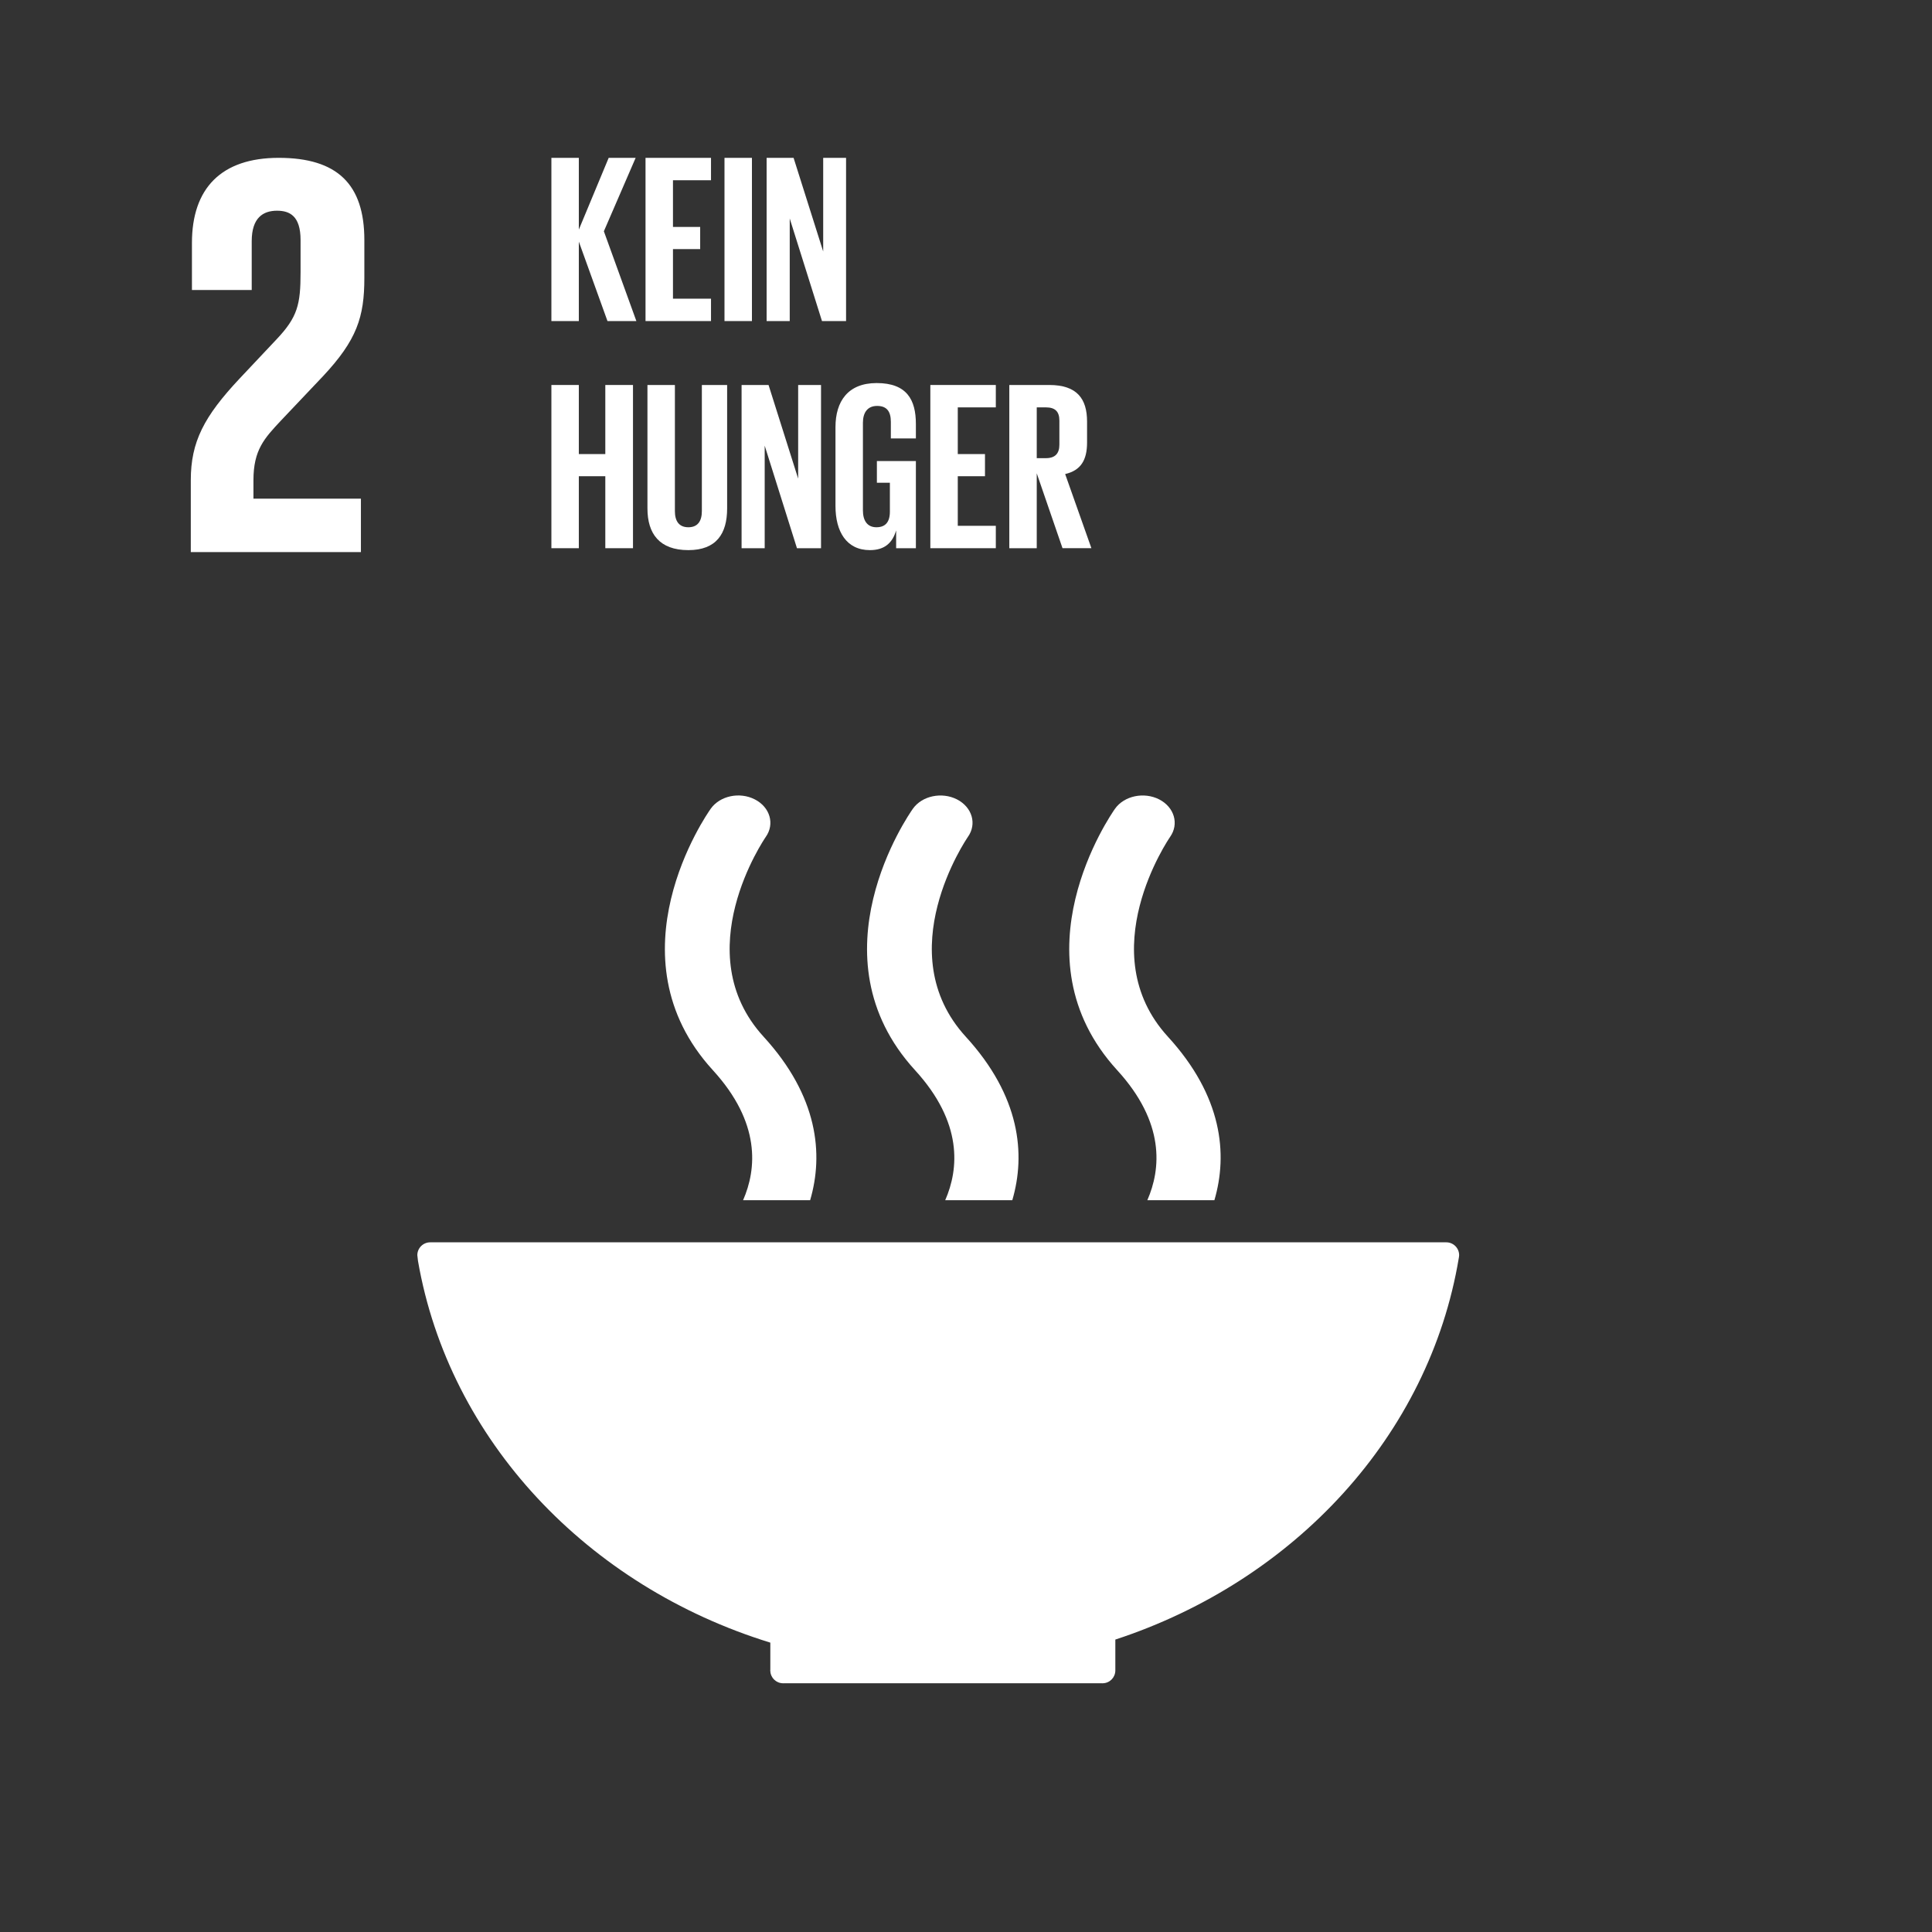
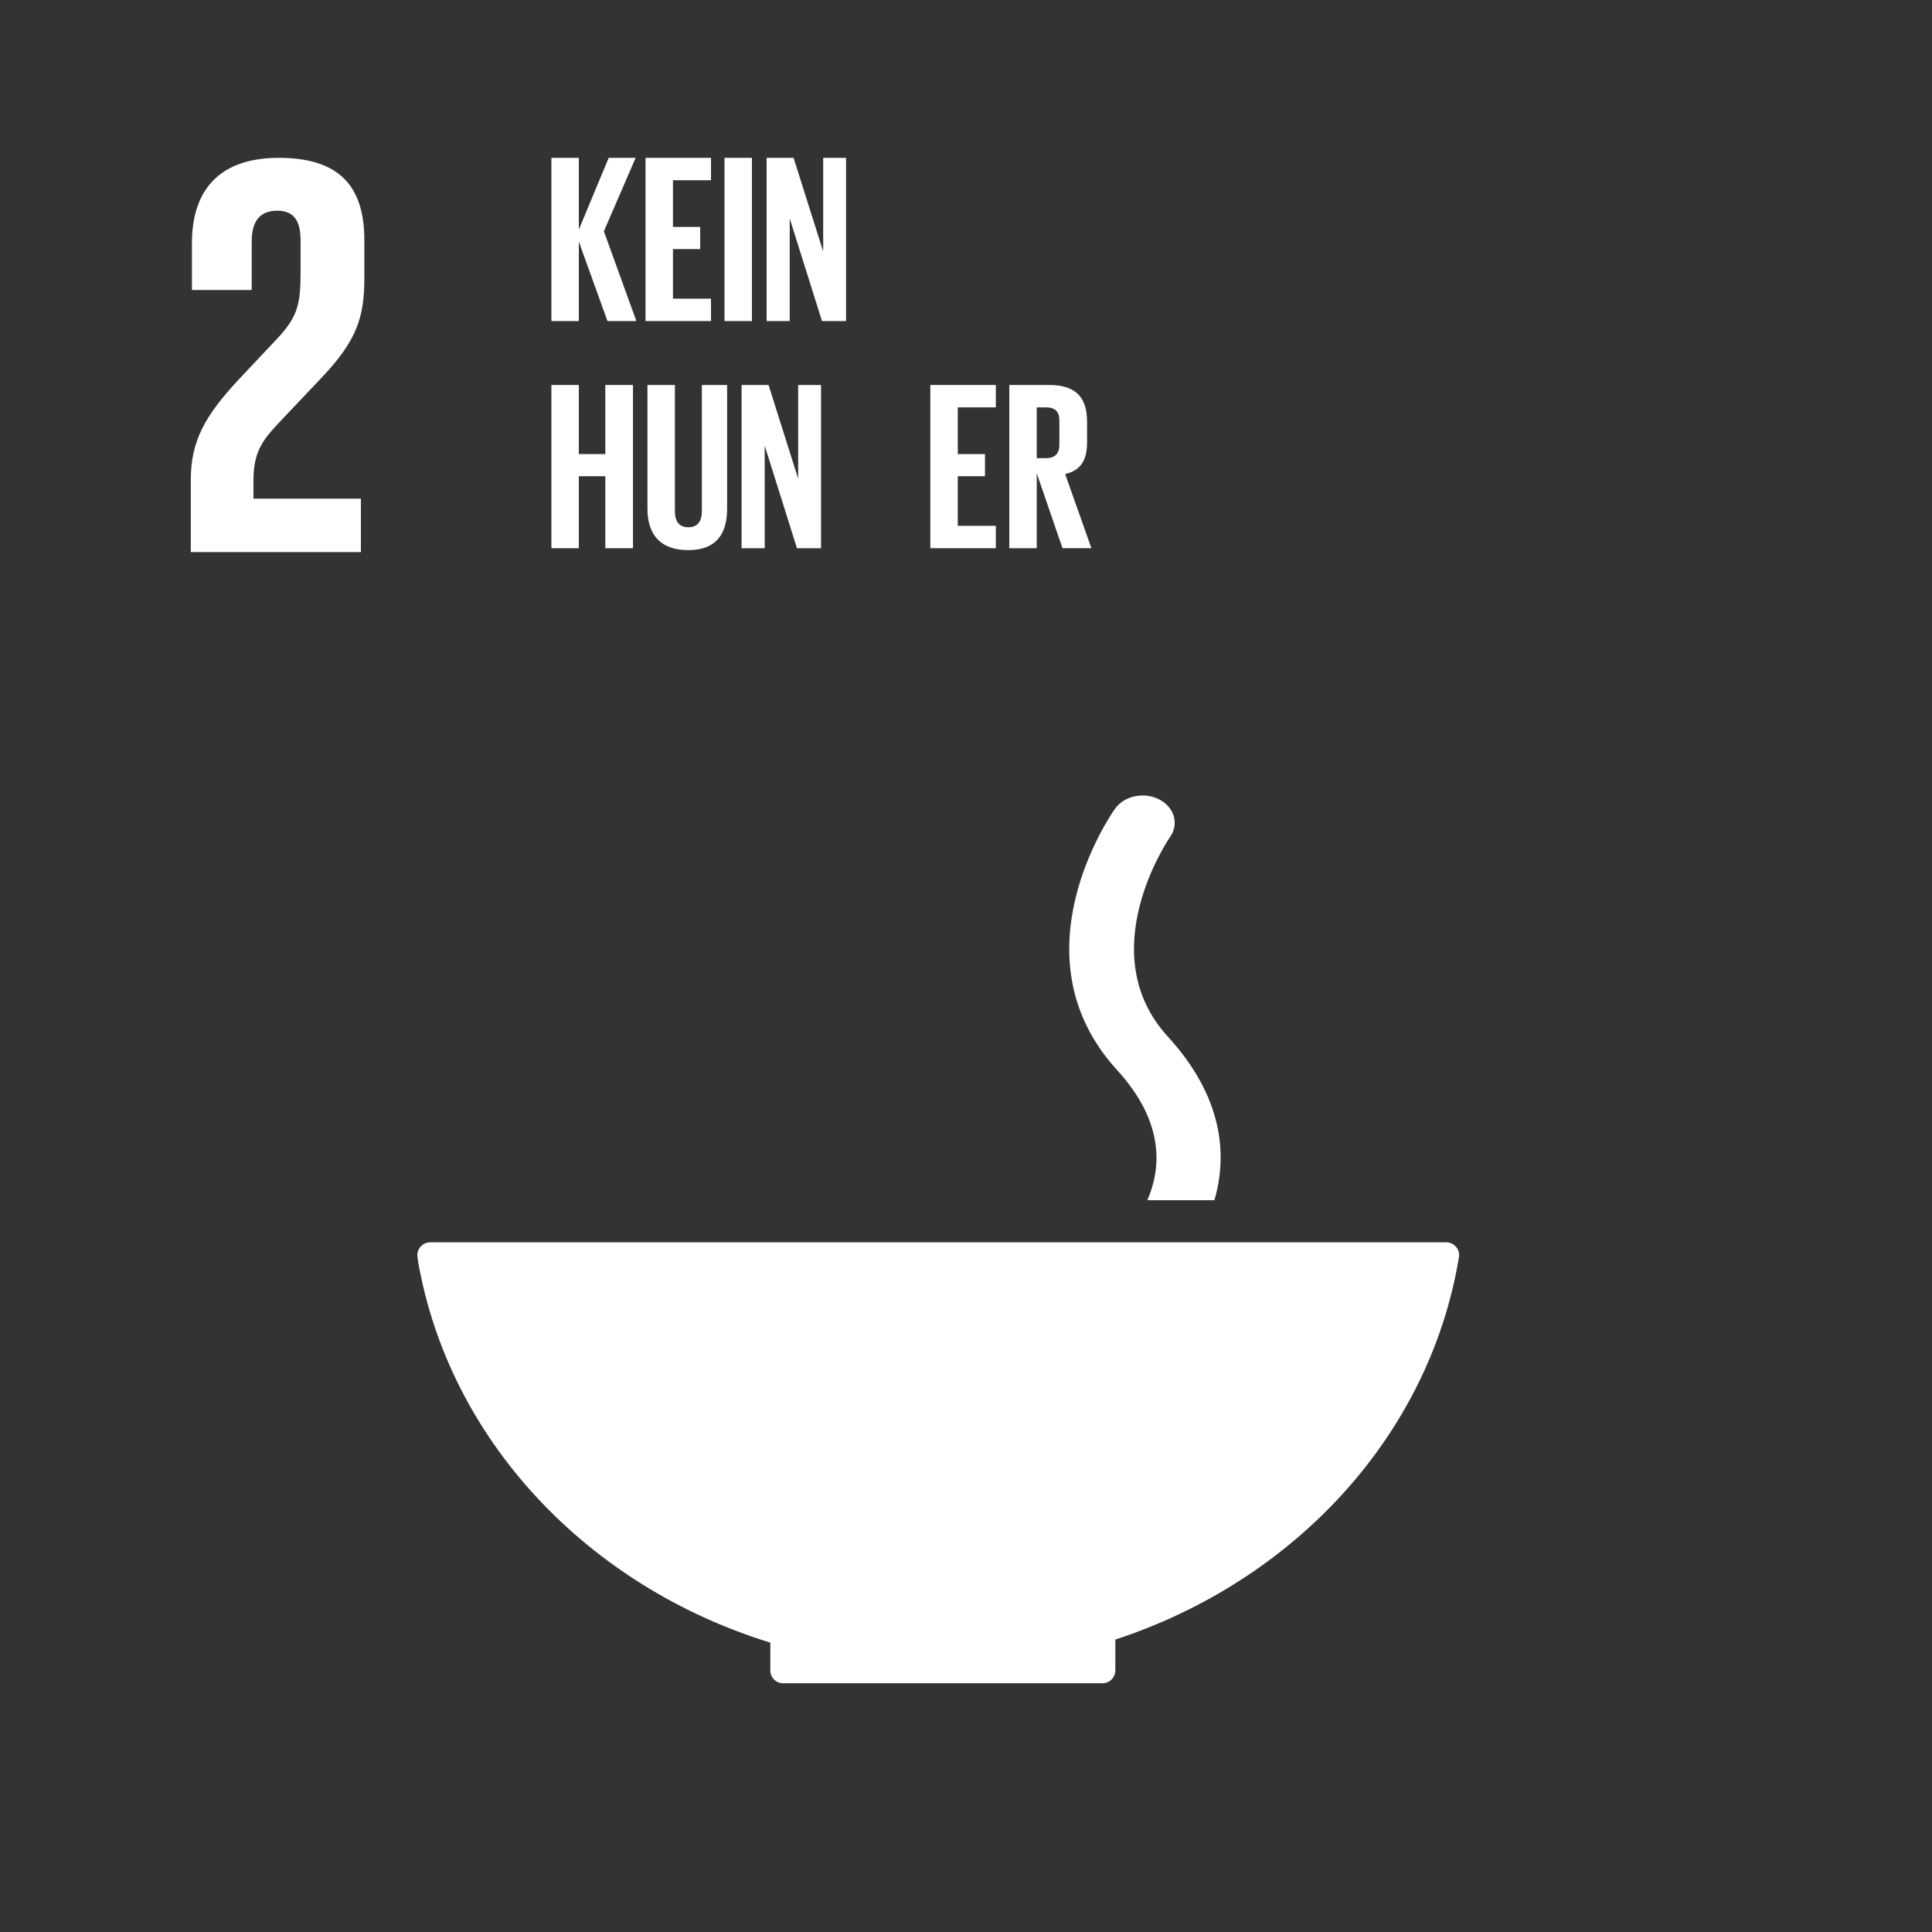
<svg xmlns="http://www.w3.org/2000/svg" viewBox="0 0 566.933 566.933" height="566.933" width="566.933" xml:space="preserve" id="svg2" version="1.1">
  <rect x="0" y="0" width="566.933" height="566.933" fill="#333333" stroke="none" />
  <defs id="defs6" />
  <g transform="matrix(1.333,0,0,-1.333,0,566.933)" id="g10">
    <g transform="scale(0.1)" id="g12">
      <path id="path16" style="fill:#ffffff;fill-opacity:1;fill-rule:nonzero;stroke:none" d="M 794.516,3155.36 H 557.93 v 40.48 c 0,67.02 24.058,92.35 60.718,131.56 l 92.325,97.41 c 74.636,79.7 91.105,130.3 91.105,216.37 v 83.5 c 0,122.68 -59.48,180.92 -188.515,180.92 -126.477,0 -191.02,-67.07 -191.02,-187.28 v -103.68 h 131.59 v 107.53 c 0,51.81 25.301,67.05 55.687,67.05 27.782,0 51.84,-11.41 51.84,-64.54 v -70.85 c 0,-70.89 -6.351,-98.72 -53.129,-148.03 l -81.015,-86.02 C 449.137,3336.23 420.012,3280.57 420.012,3195.84 v -158.16 h 374.504 v 117.68" />
      <path id="path18" style="fill:#ffffff;fill-opacity:1;fill-rule:nonzero;stroke:none" d="m 1695.78,637 v -59.82 c -0.05,-0.41 -0.2,-0.899 -0.2,-1.34 0,-0.508 0.15,-0.981 0.2,-1.418 0.63,-14.793 12.71,-26.59 27.6,-26.871 0.18,0 0.34,-0.11 0.55,-0.11 0.2,0 0.46,0.11 0.69,0.11 h 701.76 c 0.18,0 0.39,-0.11 0.59,-0.11 0.21,0 0.42,0.11 0.62,0.11 15.34,0.281 27.58,12.75 27.68,28.078 0,0.062 0.1,0.109 0.1,0.211 0,0 -0.1,0.101 -0.1,0.211 v 67.691 c 395.05,129.496 690.99,449.678 756.08,839.878 0.15,0.83 0.25,1.6 0.38,2.32 0.24,1.37 0.39,2.61 0.39,3.92 0,15.7 -12.65,28.38 -28.37,28.38 H 960.516 947.145 c -15.774,0 -28.45,-12.68 -28.45,-28.38 l 1.473,-12.75 C 988.531,1083.2 1292.6,761.23 1695.78,637" />
      <path id="path20" style="fill:#ffffff;fill-opacity:1;fill-rule:nonzero;stroke:none" d="m 2454.62,2472.82 c -9.21,-13.11 -225.3,-324.21 4.83,-575.77 105.54,-115.45 96.38,-217.32 66.25,-286.13 h 147.62 c 29.89,101.59 17.56,229 -102.29,359.94 -169.56,185.37 2.17,435.92 4.75,439.79 20.25,28.58 9.4,65.43 -23.95,82.62 -33.49,17.09 -76.89,7.95 -97.21,-20.45" />
-       <path id="path22" style="fill:#ffffff;fill-opacity:1;fill-rule:nonzero;stroke:none" d="m 2080.77,1610.92 h 147.67 c 29.85,101.62 17.45,228.97 -102.39,359.94 -169.62,185.4 1.99,435.82 4.7,439.92 20.14,28.45 9.47,65.24 -24.01,82.49 -33.36,17.04 -76.83,7.98 -97.07,-20.45 -9.27,-13.06 -225.54,-324.21 4.8,-575.77 105.54,-115.48 96.35,-217.38 66.3,-286.13" />
-       <path id="path24" style="fill:#ffffff;fill-opacity:1;fill-rule:nonzero;stroke:none" d="m 1564.64,2472.82 c -9.35,-13.11 -225.44,-324.21 4.75,-575.77 105.59,-115.51 96.45,-217.38 66.4,-286.13 h 147.62 c 29.84,101.54 17.5,228.95 -102.44,359.94 -169.62,185.37 2.11,435.92 4.82,439.9 20.06,28.47 9.38,65.32 -24.11,82.51 -33.35,17.19 -76.8,8 -97.04,-20.45" />
      <path id="path26" style="fill:#ffffff;fill-opacity:1;fill-rule:nonzero;stroke:none" d="m 1274.23,3721.14 v -174.87 h -60.41 v 359.29 h 60.41 v -157.92 l 65.71,157.92 h 59.35 l -69.95,-161.63 71.55,-197.66 h -63.6 l -63.06,174.87" />
      <path id="path28" style="fill:#ffffff;fill-opacity:1;fill-rule:nonzero;stroke:none" d="m 1421.04,3905.56 h 144.15 v -49.28 h -83.73 v -102.8 h 59.88 v -48.76 h -59.88 v -109.17 h 83.73 v -49.28 h -144.15 v 359.29" />
      <path id="path30" style="fill:#ffffff;fill-opacity:1;fill-rule:nonzero;stroke:none" d="m 1594.88,3905.56 h 60.42 v -359.29 h -60.42 v 359.29" />
      <path id="path32" style="fill:#ffffff;fill-opacity:1;fill-rule:nonzero;stroke:none" d="m 1738.5,3772.02 v -225.75 h -50.88 v 359.29 h 59.36 l 65.18,-206.14 v 206.14 h 50.35 v -359.29 h -53 l -71.01,225.75" />
      <path id="path34" style="fill:#ffffff;fill-opacity:1;fill-rule:nonzero;stroke:none" d="m 1332.52,3204.72 h -58.29 v -158.45 h -60.41 v 359.29 h 60.41 v -152.08 h 58.29 v 152.08 h 60.94 v -359.29 h -60.94 v 158.45" />
      <path id="path36" style="fill:#ffffff;fill-opacity:1;fill-rule:nonzero;stroke:none" d="m 1600.69,3405.56 v -271.85 c 0,-55.65 -23.85,-91.68 -85.32,-91.68 -63.59,0 -90.09,36.03 -90.09,91.68 v 271.85 h 60.42 v -277.68 c 0,-21.2 8.47,-35.51 29.67,-35.51 21.2,0 29.68,14.31 29.68,35.51 v 277.68 h 55.64" />
      <path id="path38" style="fill:#ffffff;fill-opacity:1;fill-rule:nonzero;stroke:none" d="m 1683.39,3272.02 v -225.75 h -50.88 v 359.29 h 59.36 l 65.18,-206.14 v 206.14 h 50.35 v -359.29 h -53 l -71.01,225.75" />
-       <path id="path40" style="fill:#ffffff;fill-opacity:1;fill-rule:nonzero;stroke:none" d="m 1930.36,3238.1 h 85.85 v -191.83 h -43.46 v 39.21 c -7.95,-27.02 -24.91,-43.45 -57.76,-43.45 -51.94,0 -75.78,41.33 -75.78,96.98 v 173.81 c 0,56.18 27.02,96.98 90.62,96.98 66.77,0 86.38,-37.09 86.38,-90.09 v -31.79 h -55.12 v 36.56 c 0,22.26 -8.47,34.98 -30.2,34.98 -21.73,0 -31.27,-15.37 -31.27,-37.09 v -192.9 c 0,-21.73 9.01,-37.1 29.68,-37.1 19.6,0 29.67,11.13 29.67,34.45 v 63.59 h -28.61 v 47.69" />
      <path id="path42" style="fill:#ffffff;fill-opacity:1;fill-rule:nonzero;stroke:none" d="m 2048.03,3405.56 h 144.14 v -49.28 h -83.73 v -102.8 h 59.88 v -48.76 h -59.88 v -109.17 h 83.73 v -49.28 h -144.14 v 359.29" />
      <path id="path44" style="fill:#ffffff;fill-opacity:1;fill-rule:nonzero;stroke:none" d="m 2282.27,3356.28 v -111.81 h 20.14 c 20.67,0 29.68,10.59 29.68,29.67 v 53 c 0,19.6 -9.01,29.14 -29.68,29.14 z m 0,-145.2 v -164.81 h -60.41 v 359.29 h 87.97 c 60.94,0 83.2,-30.2 83.2,-80.55 v -46.1 c 0,-38.69 -13.78,-61.47 -48.22,-69.42 l 57.76,-163.22 h -63.59 l -56.71,164.81" />
    </g>
  </g>
</svg>